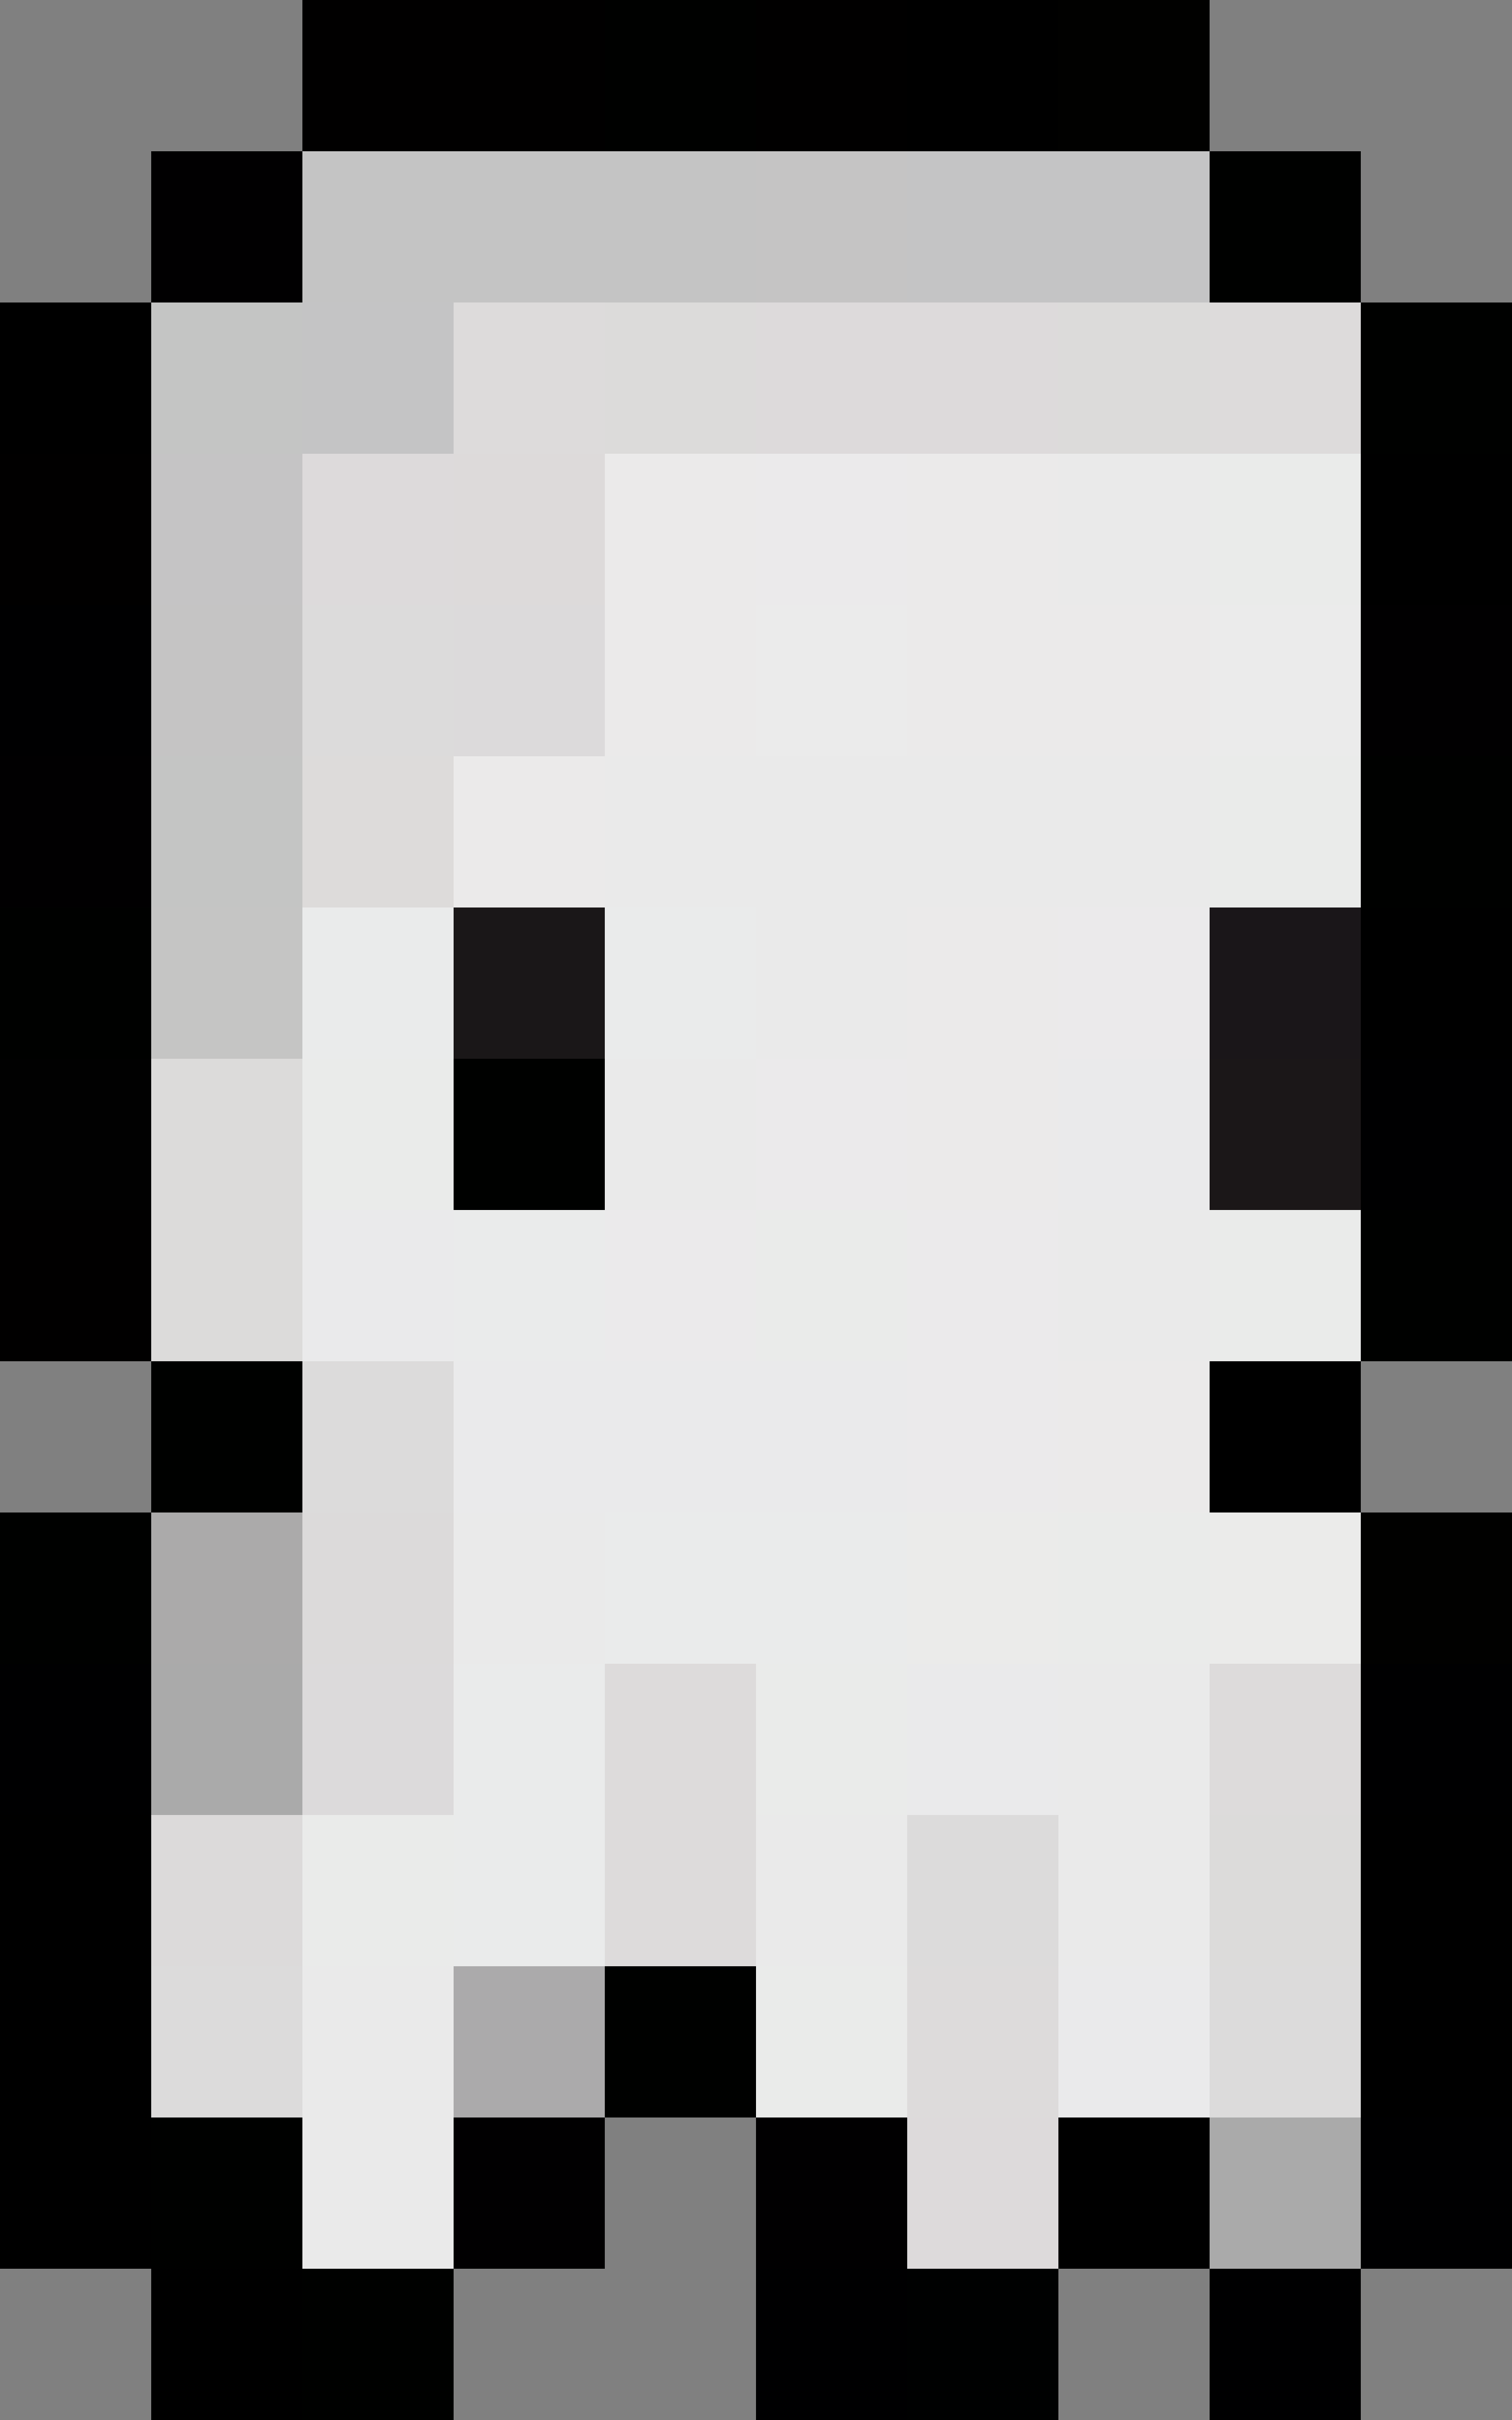
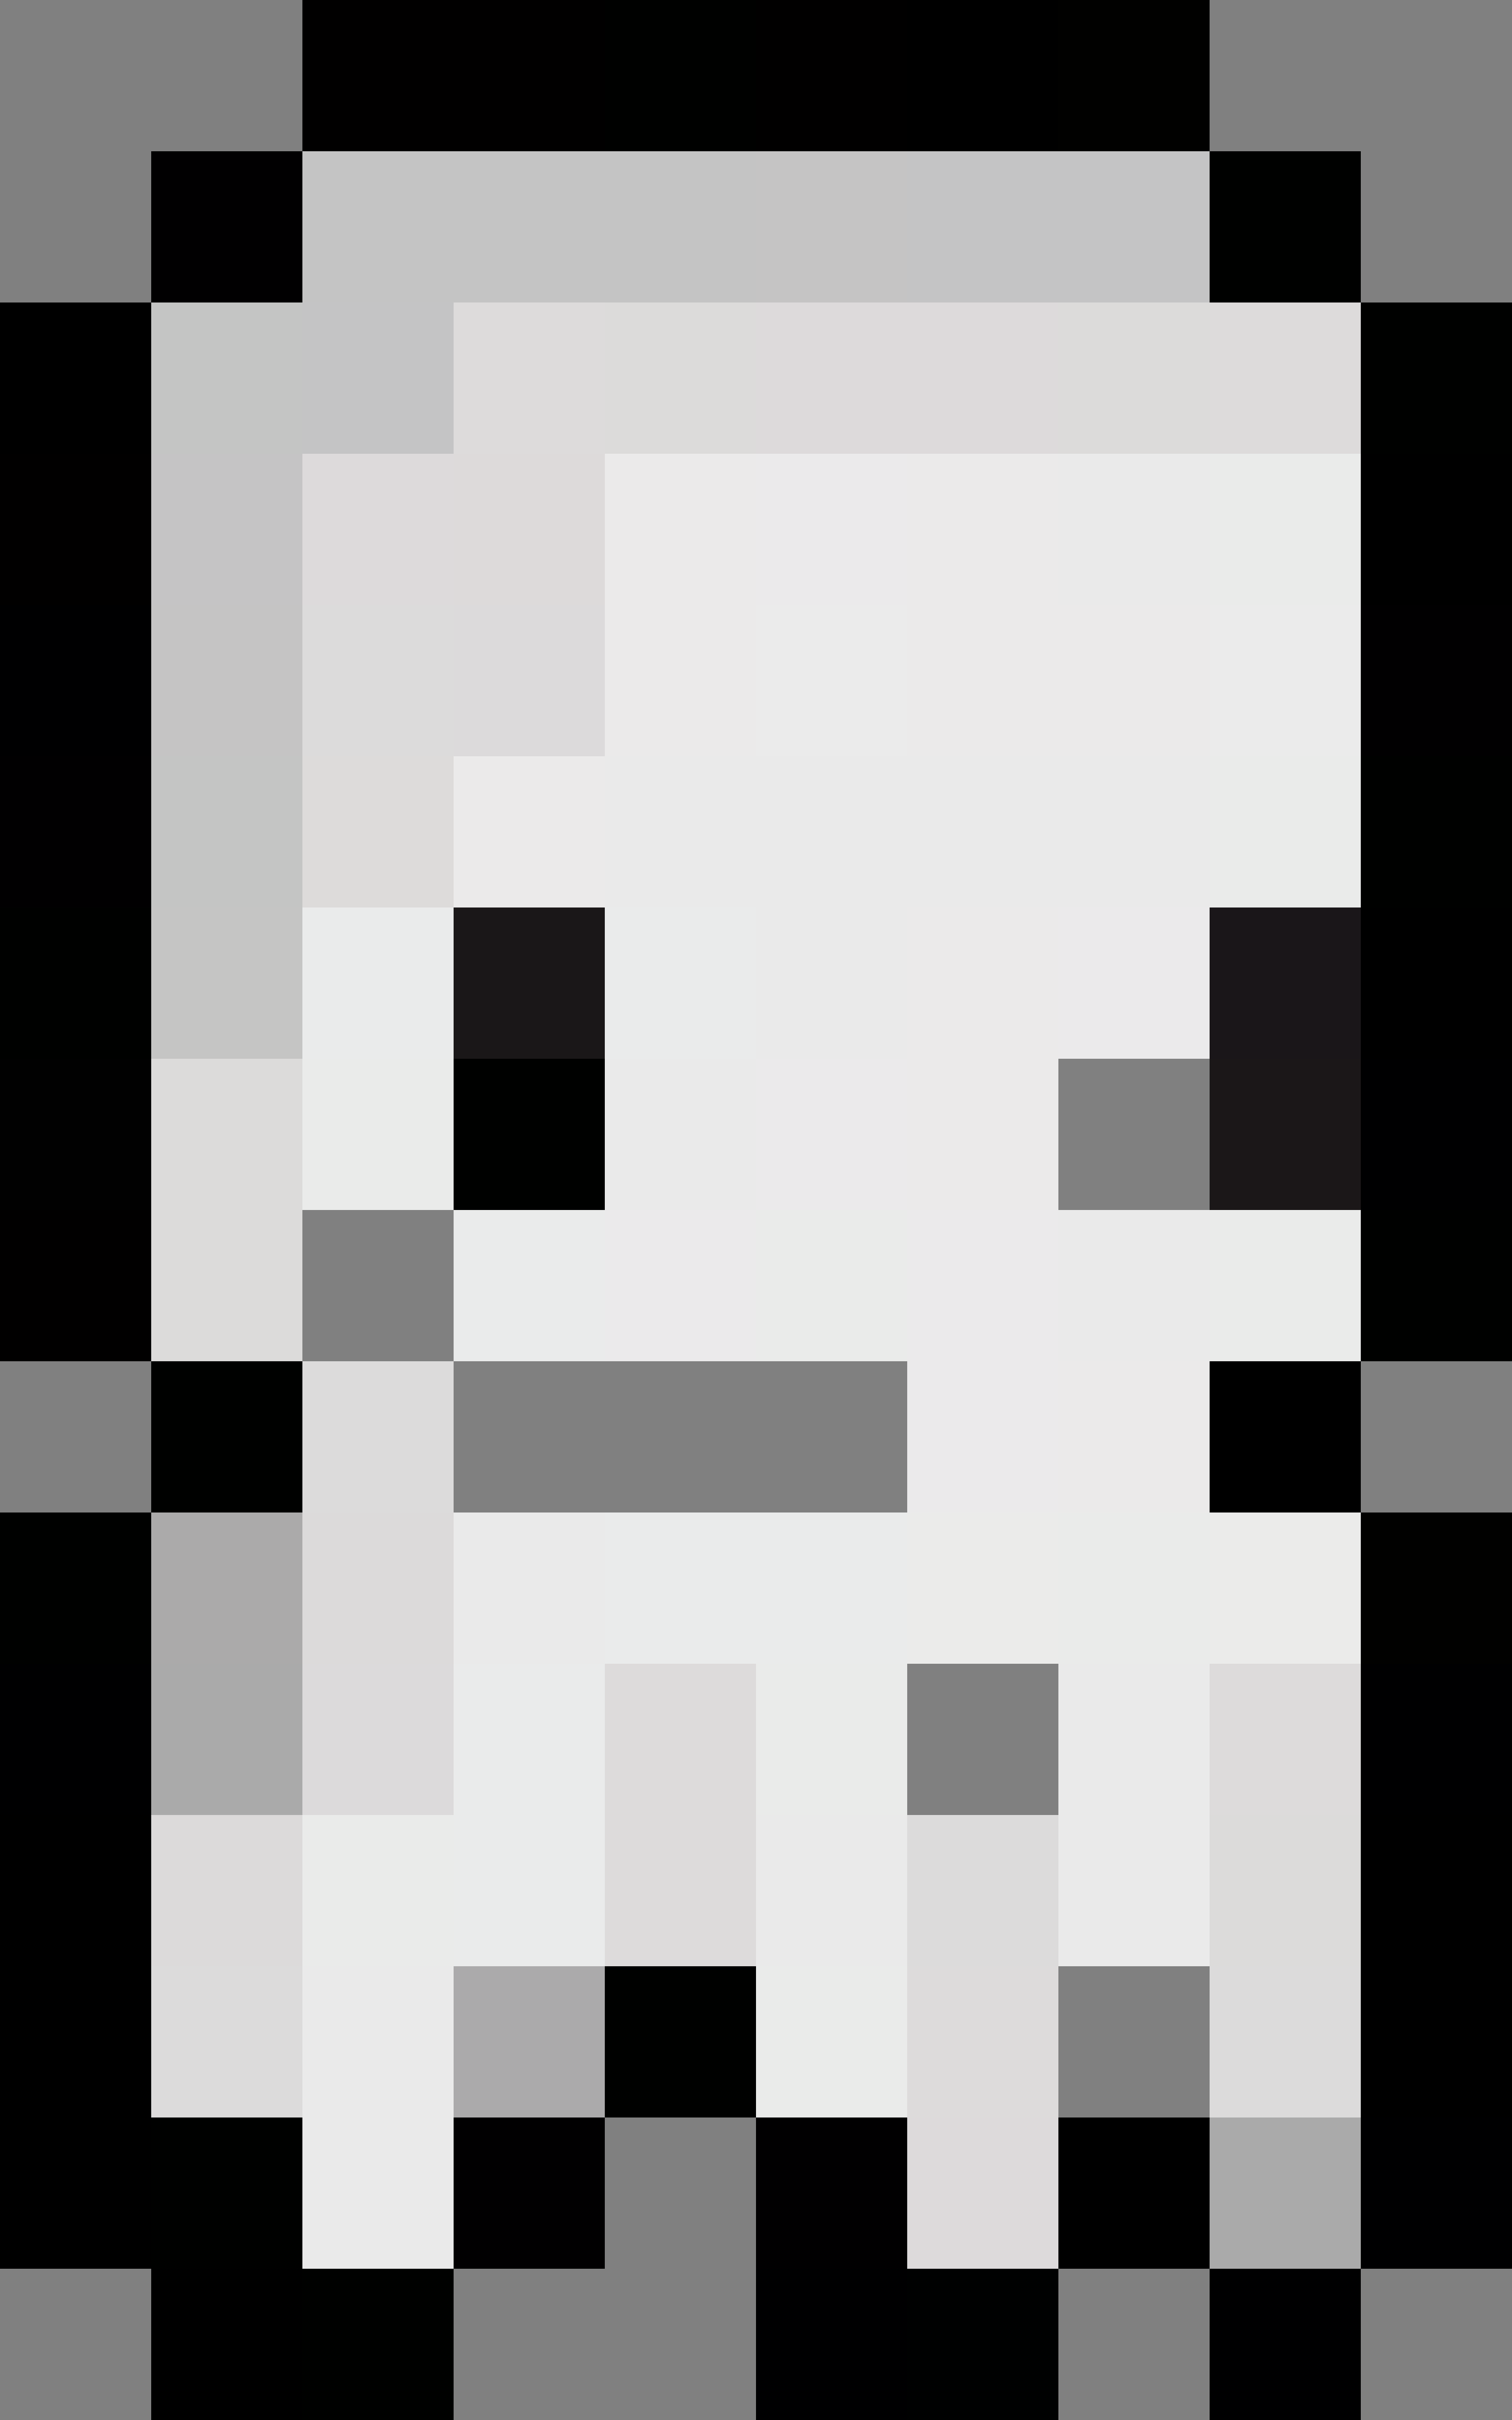
<svg xmlns="http://www.w3.org/2000/svg" viewBox="0 -0.5 10 16" shape-rendering="crispEdges">
  <rect x="0" y="-0.5" width="10" height="16" fill="#808080" stroke="none" />
  <path stroke="#010000" d="M2 0h2M5 0h1M0 3h1M0 8h1" />
  <path stroke="#000100" d="M4 0h1M8 1h1M9 2h1M9 5h1M0 6h1M3 7h1M9 8h1M1 9h1M0 10h1M4 13h1M1 14h1M2 15h1" />
  <path stroke="#000000" d="M6 0h1M0 2h1M9 3h1M9 6h1M8 9h1M0 12h1M9 12h1M0 13h1M9 13h1M0 14h1M7 14h1M1 15h1" />
  <path stroke="#010100" d="M7 0h1M9 10h1" />
  <path stroke="#010001" d="M1 1h1M9 4h1M0 5h1M3 14h1M5 14h1" />
  <path stroke="#c4c4c4" d="M2 1h3" />
  <path stroke="#c5c4c4" d="M5 1h1M1 4h1" />
  <path stroke="#c4c4c5" d="M6 1h2M2 2h1" />
  <path stroke="#c4c5c4" d="M1 2h1M1 5h1" />
  <path stroke="#dddbdb" d="M3 2h1M8 2h1M4 11h1M8 11h1M4 12h1M6 13h1" />
  <path stroke="#dcdbda" d="M4 2h1M7 2h1M1 7h1M1 8h1M8 12h1" />
  <path stroke="#dddadb" d="M5 2h2M2 3h1M6 14h1" />
  <path stroke="#c5c4c5" d="M1 3h1" />
  <path stroke="#dddada" d="M3 3h1" />
  <path stroke="#ebeaea" d="M4 3h1M6 3h1M4 4h1M6 4h2M3 5h1M6 6h1M6 7h1M7 9h1" />
  <path stroke="#ebeaeb" d="M5 3h1M7 6h1M5 7h1M4 8h1M6 8h1M6 9h1" />
  <path stroke="#eaeaea" d="M7 3h1M4 5h4M5 6h1M4 7h1M7 8h1M3 10h1M7 11h1M5 12h1M7 12h1M2 13h1M2 14h1" />
  <path stroke="#eaebea" d="M8 3h1M8 5h1M2 7h1M5 8h1M8 8h1M7 10h1M5 11h1M2 12h1M5 13h1" />
  <path stroke="#000001" d="M0 4h1M9 7h1M0 11h1M9 11h1M9 14h1M5 15h1M8 15h1" />
  <path stroke="#dcdbdb" d="M2 4h1M2 9h1M6 12h1M1 13h1M8 13h1" />
  <path stroke="#dcdadb" d="M3 4h1M2 11h1" />
  <path stroke="#ebebeb" d="M5 4h1M8 4h1" />
  <path stroke="#dddbda" d="M2 5h1" />
  <path stroke="#c5c5c4" d="M1 6h1" />
  <path stroke="#eaebeb" d="M2 6h1M4 6h1M3 8h1M4 10h2M3 11h1M3 12h1" />
  <path stroke="#1a1718" d="M3 6h1" />
  <path stroke="#1a1619" d="M8 6h1" />
  <path stroke="#010101" d="M0 7h1" />
-   <path stroke="#eaeaeb" d="M7 7h1M2 8h1M3 9h3M6 11h1M7 13h1" />
  <path stroke="#1b1718" d="M8 7h1" />
  <path stroke="#abaaaa" d="M1 10h1" />
  <path stroke="#dcdada" d="M2 10h1M1 12h1" />
  <path stroke="#ebebea" d="M6 10h1M8 10h1" />
  <path stroke="#aaaaaa" d="M1 11h1M8 14h1" />
  <path stroke="#abaaab" d="M3 13h1" />
  <path stroke="#000101" d="M6 15h1" />
</svg>